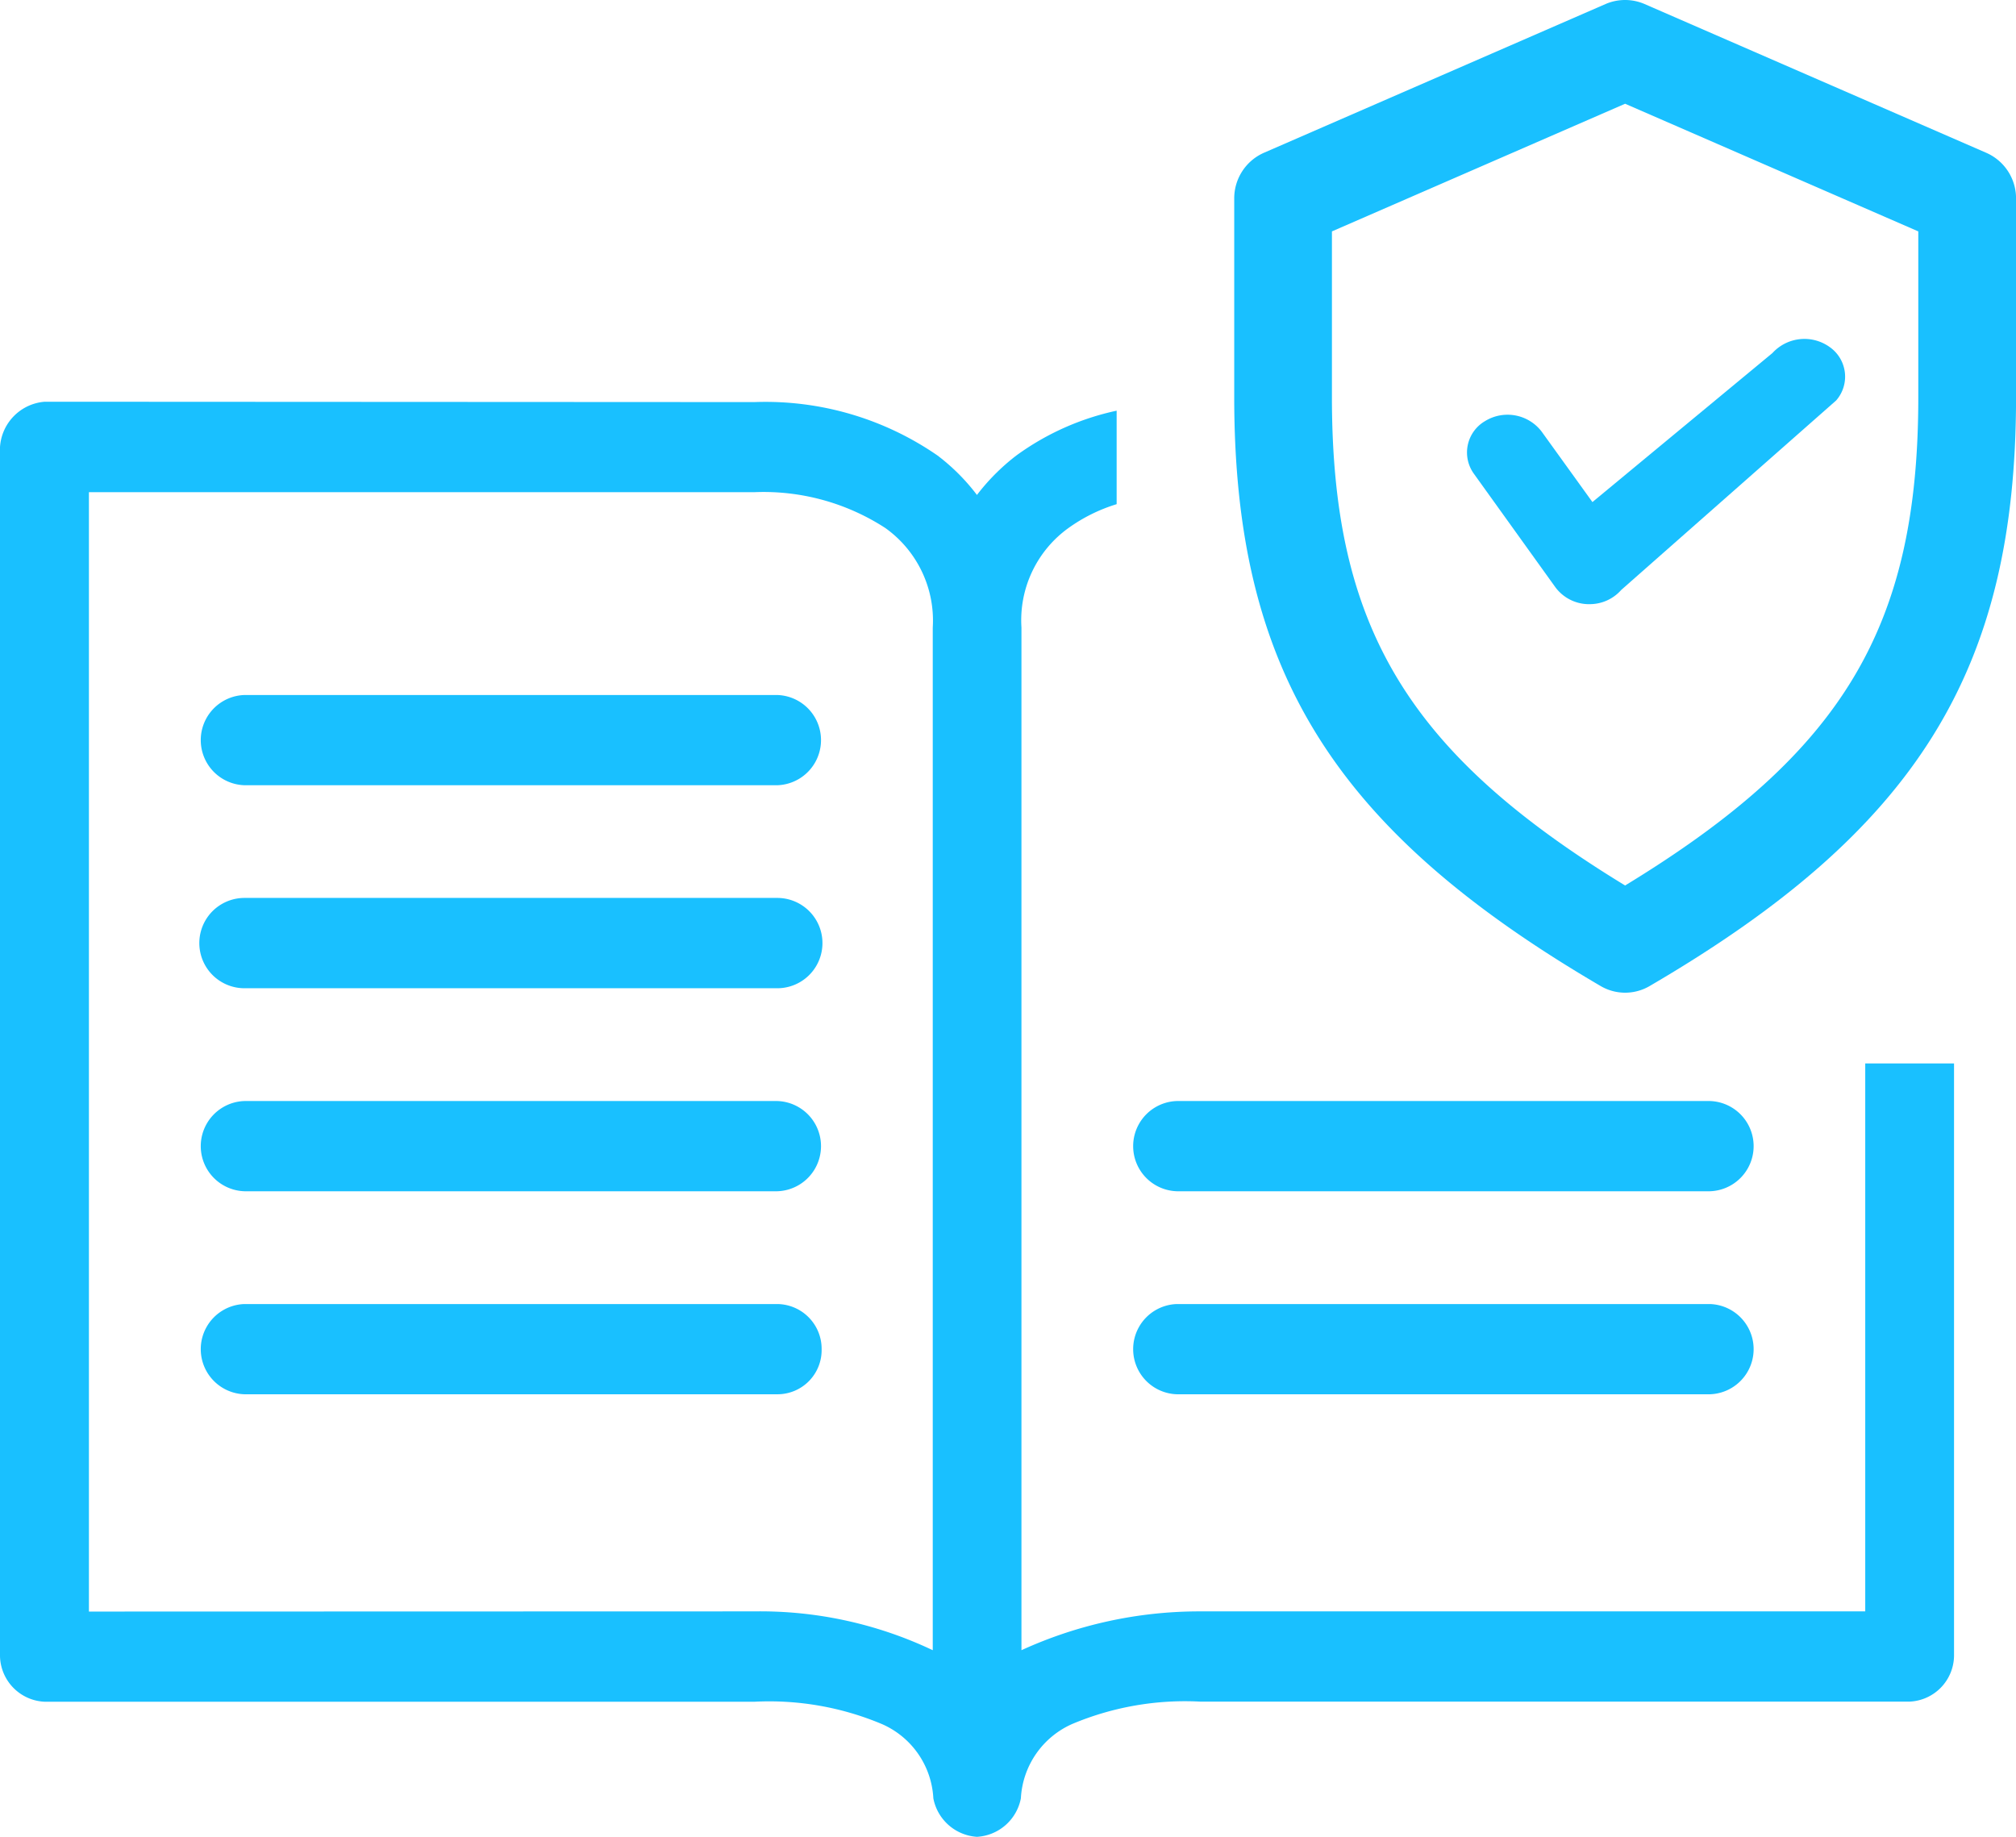
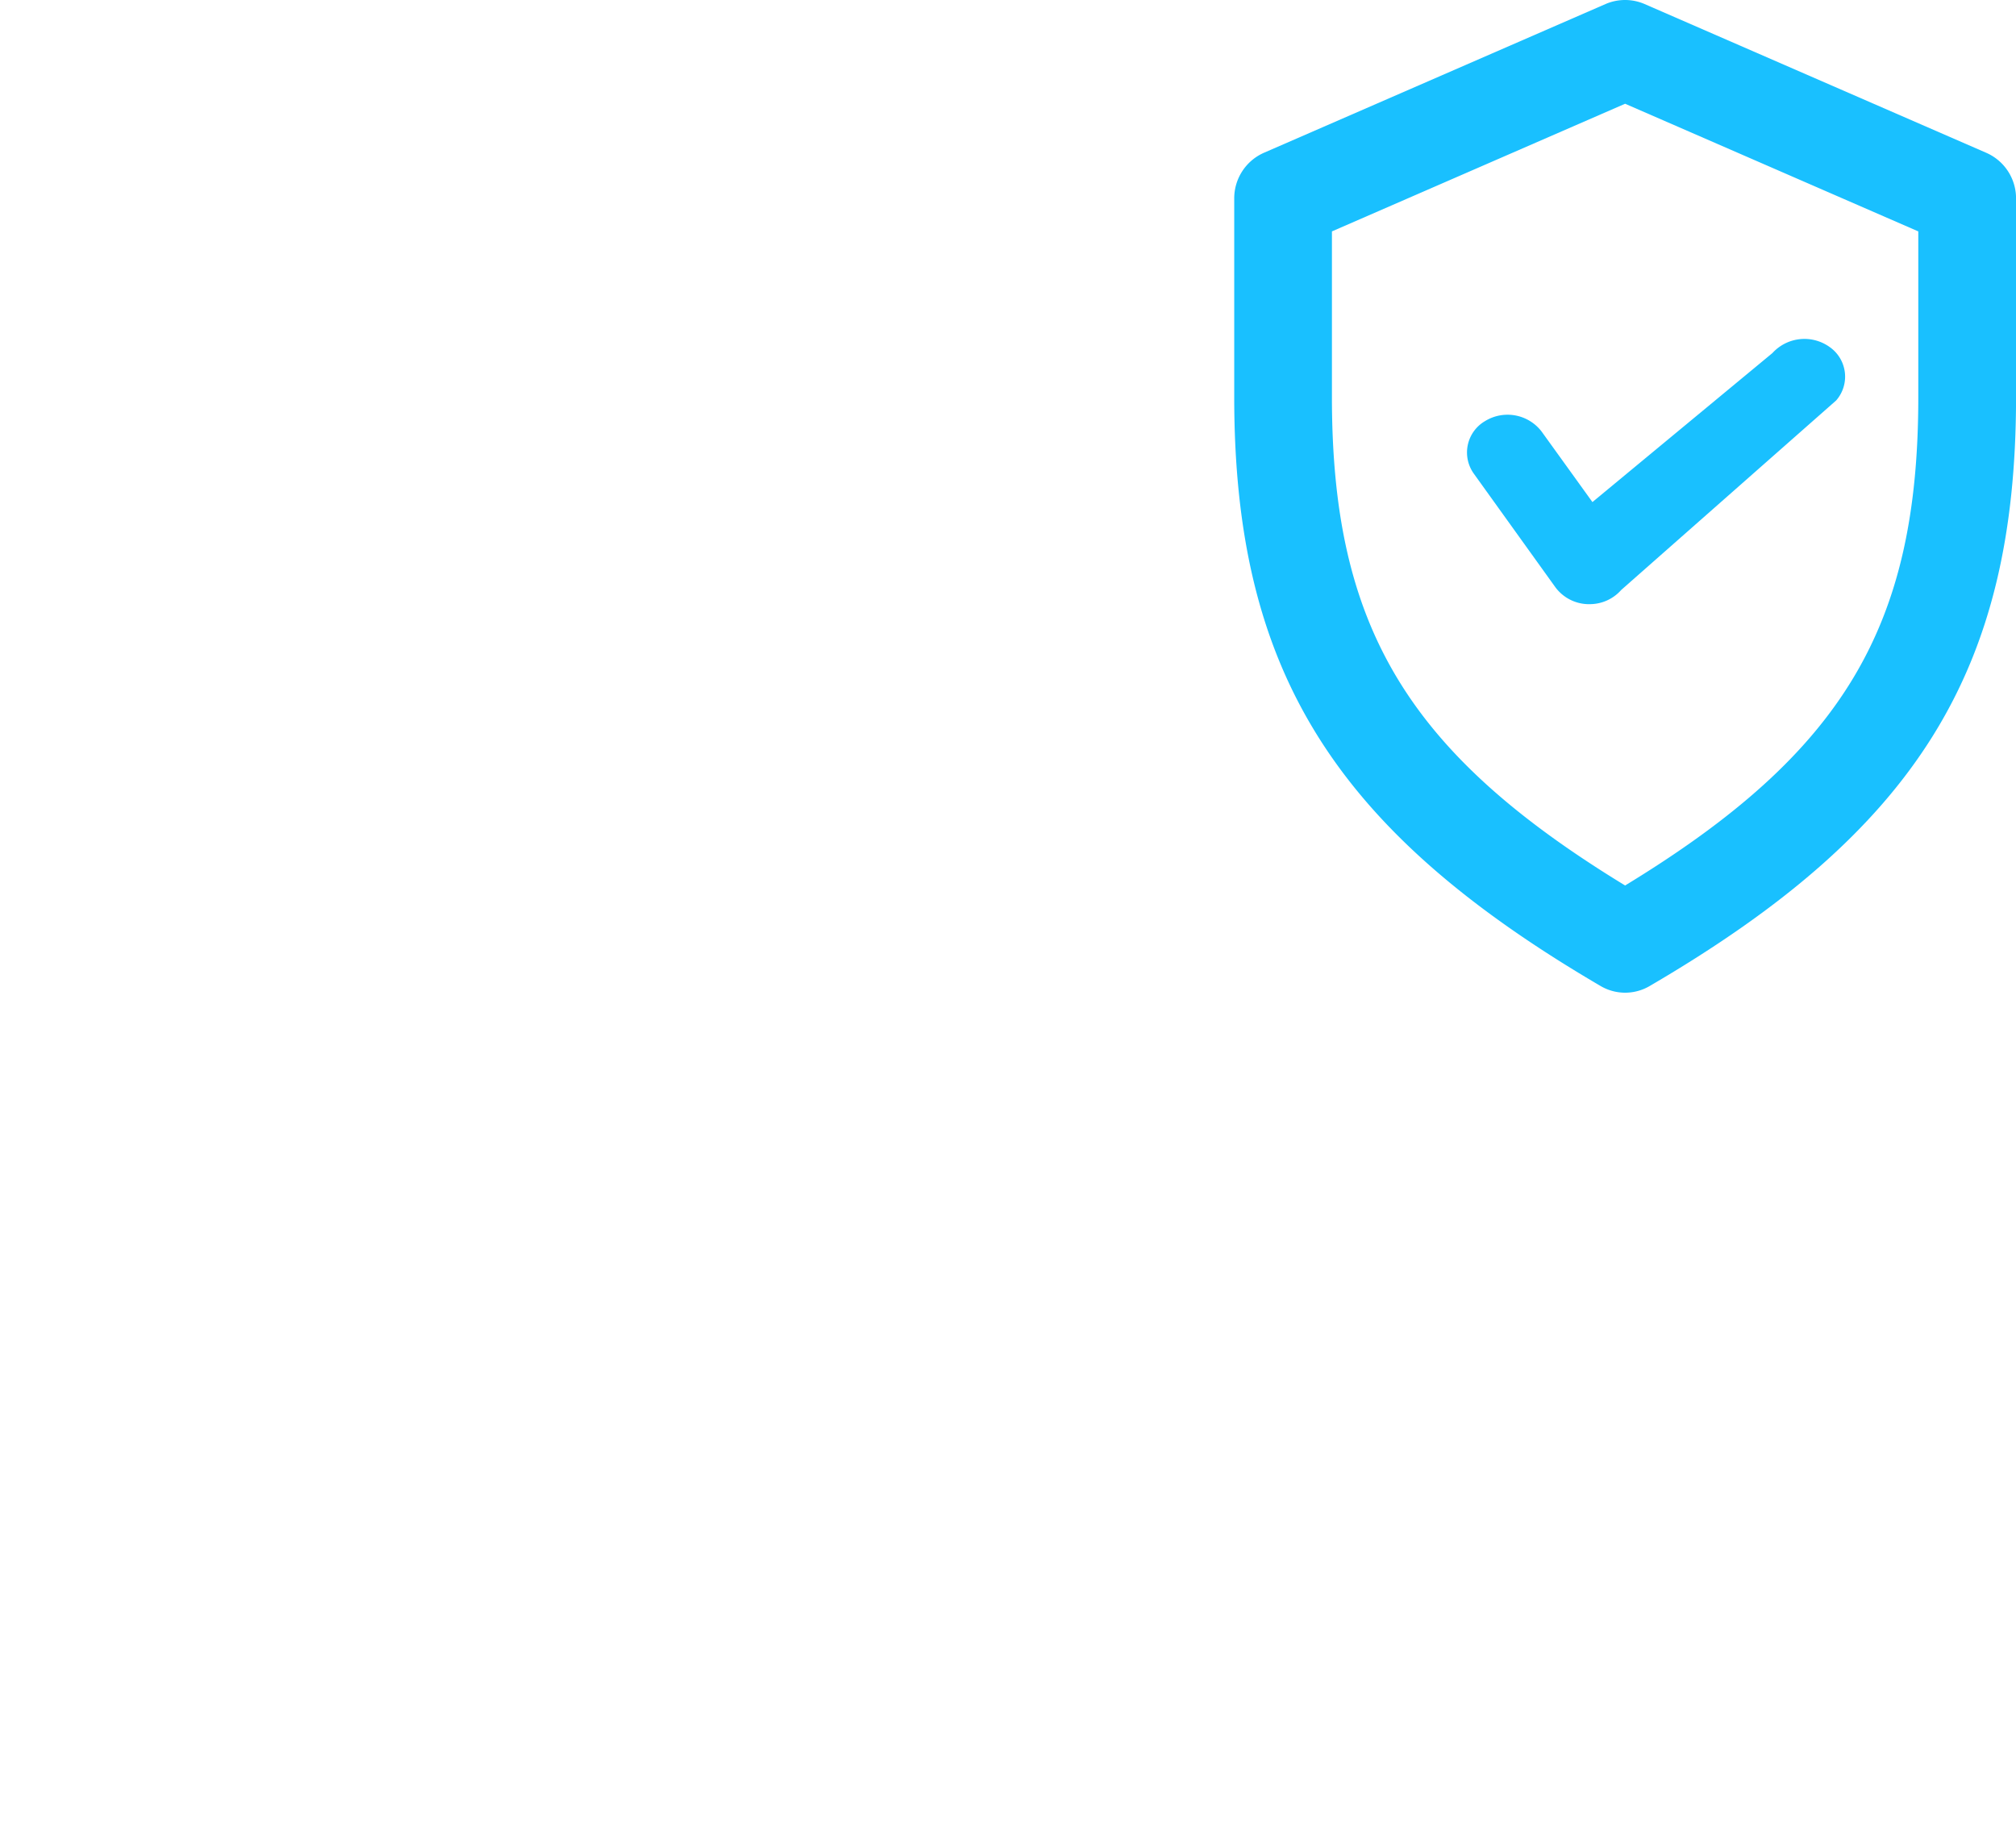
<svg xmlns="http://www.w3.org/2000/svg" id="Group_18130" data-name="Group 18130" width="45.025" height="41.023" viewBox="0 0 45.025 41.023">
  <g id="Group_7378" data-name="Group 7378" transform="translate(0 8.972)">
-     <path id="Subtraction_12" data-name="Subtraction 12" d="M21.819,32.051a1.061,1.061,0,0,1-.974-.861A1.917,1.917,0,0,0,19.7,29.534a6.486,6.486,0,0,0-2.852-.5H1a1.043,1.043,0,0,1-1-1.012V1.013A1.085,1.085,0,0,1,1,0L16.85.008A6.758,6.758,0,0,1,20.937,1.2a4.553,4.553,0,0,1,.882.882A4.719,4.719,0,0,1,22.7,1.2a5.909,5.909,0,0,1,2.239-1V2.288a3.7,3.7,0,0,0-1.074.531,2.537,2.537,0,0,0-1.052,2.224v22.84a9.547,9.547,0,0,1,3.985-.867H41.658V14.779h1.983V28.019a1.038,1.038,0,0,1-.987,1.012H26.8a6.491,6.491,0,0,0-2.854.5A1.927,1.927,0,0,0,22.8,31.191,1.061,1.061,0,0,1,21.819,32.051ZM16.85,27.016a8.983,8.983,0,0,1,3.982.867V5.044a2.538,2.538,0,0,0-1.06-2.224,4.994,4.994,0,0,0-2.922-.8H1.986v25Zm21.339-4.849H26.284a1.008,1.008,0,0,1,0-2.015H38.189a1.008,1.008,0,0,1,0,2.015Zm-20.832,0H5.46a1.008,1.008,0,0,1,0-2.015h11.9a1,1,0,0,1,.99,1.01A.986.986,0,0,1,17.357,22.167Zm20.832-4.534H26.284a1.008,1.008,0,0,1,0-2.015H38.189a1.008,1.008,0,0,1,0,2.015Zm-20.832,0H5.46a1.008,1.008,0,0,1,0-2.015h11.9a1.008,1.008,0,0,1,0,2.015Zm0-4.534H5.46a1.008,1.008,0,0,1,0-2.017h11.9a1.008,1.008,0,0,1,0,2.017Zm0-4.534H5.46a1.008,1.008,0,0,1,0-2.015h11.9a1.008,1.008,0,0,1,0,2.015Z" transform="translate(0 0)" fill="#19c0ff" />
-   </g>
+     </g>
  <g id="Group_17850" data-name="Group 17850" transform="translate(27.564)">
    <g id="Group_17848" data-name="Group 17848" transform="translate(0 0)">
      <g id="Group_7339" data-name="Group 7339" transform="translate(0 0)">
        <path id="Path_4508" data-name="Path 4508" d="M272.8,35.418l-7.639-3.326a1.1,1.1,0,0,0-.862,0l-7.639,3.326a1.112,1.112,0,0,0-.659,1.02v4.434c0,6.1,2.22,9.664,8.187,13.156a1.082,1.082,0,0,0,1.087,0c5.967-3.483,8.187-7.048,8.187-13.156V36.438A1.11,1.11,0,0,0,272.8,35.418Zm-1.521,5.454c0,5.119-1.668,7.937-6.548,10.908-4.881-2.978-6.548-5.8-6.548-10.908v-3.7l6.548-2.851,6.548,2.851Z" transform="translate(-256 -32.004)" fill="#19c0ff" />
      </g>
    </g>
    <g id="Group_17849" data-name="Group 17849" transform="translate(5.198 7.569)">
      <g id="Group_7341" data-name="Group 7341" transform="translate(0 0)">
        <path id="Path_4509" data-name="Path 4509" d="M328.116,128.2a.967.967,0,0,0-1.282.132l-4.02,3.328-1.134-1.574a.958.958,0,0,0-1.263-.235.811.811,0,0,0-.253,1.173l1.823,2.539a.936.936,0,0,0,.72.377h.038a.939.939,0,0,0,.713-.318l4.8-4.232A.807.807,0,0,0,328.116,128.2Z" transform="translate(-320.011 -128.016)" fill="#19c0ff" />
      </g>
    </g>
  </g>
</svg>